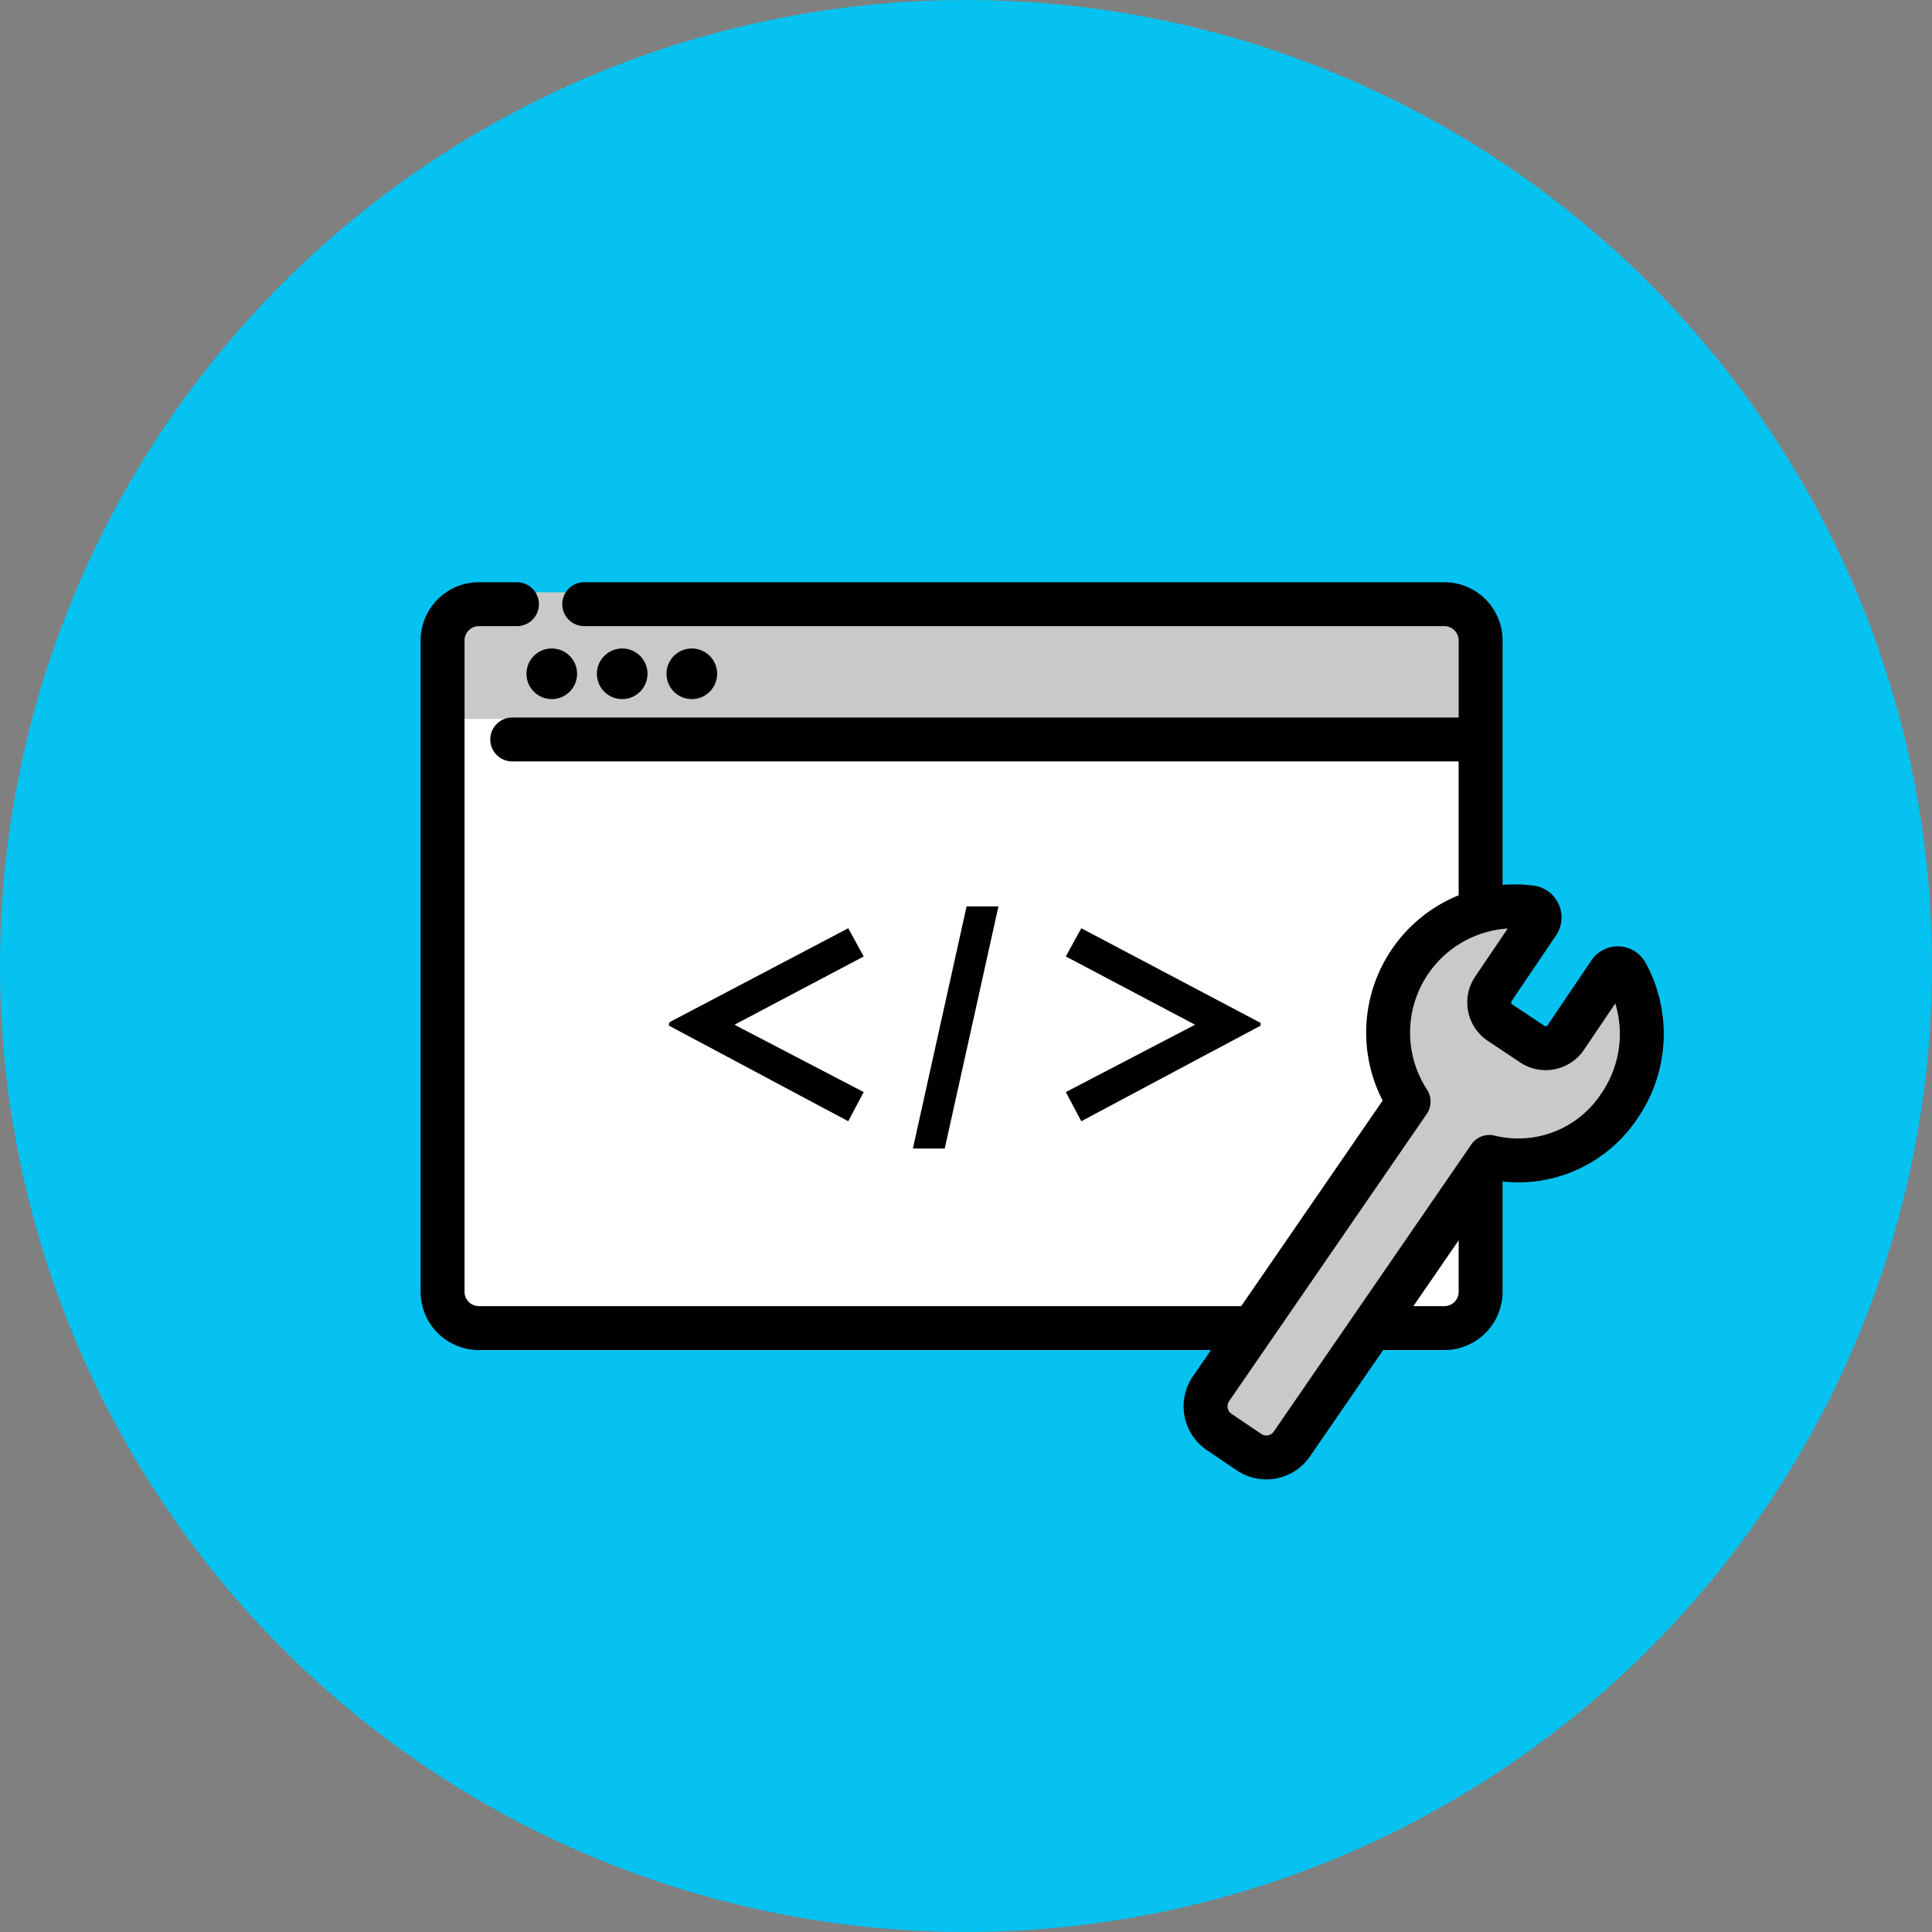
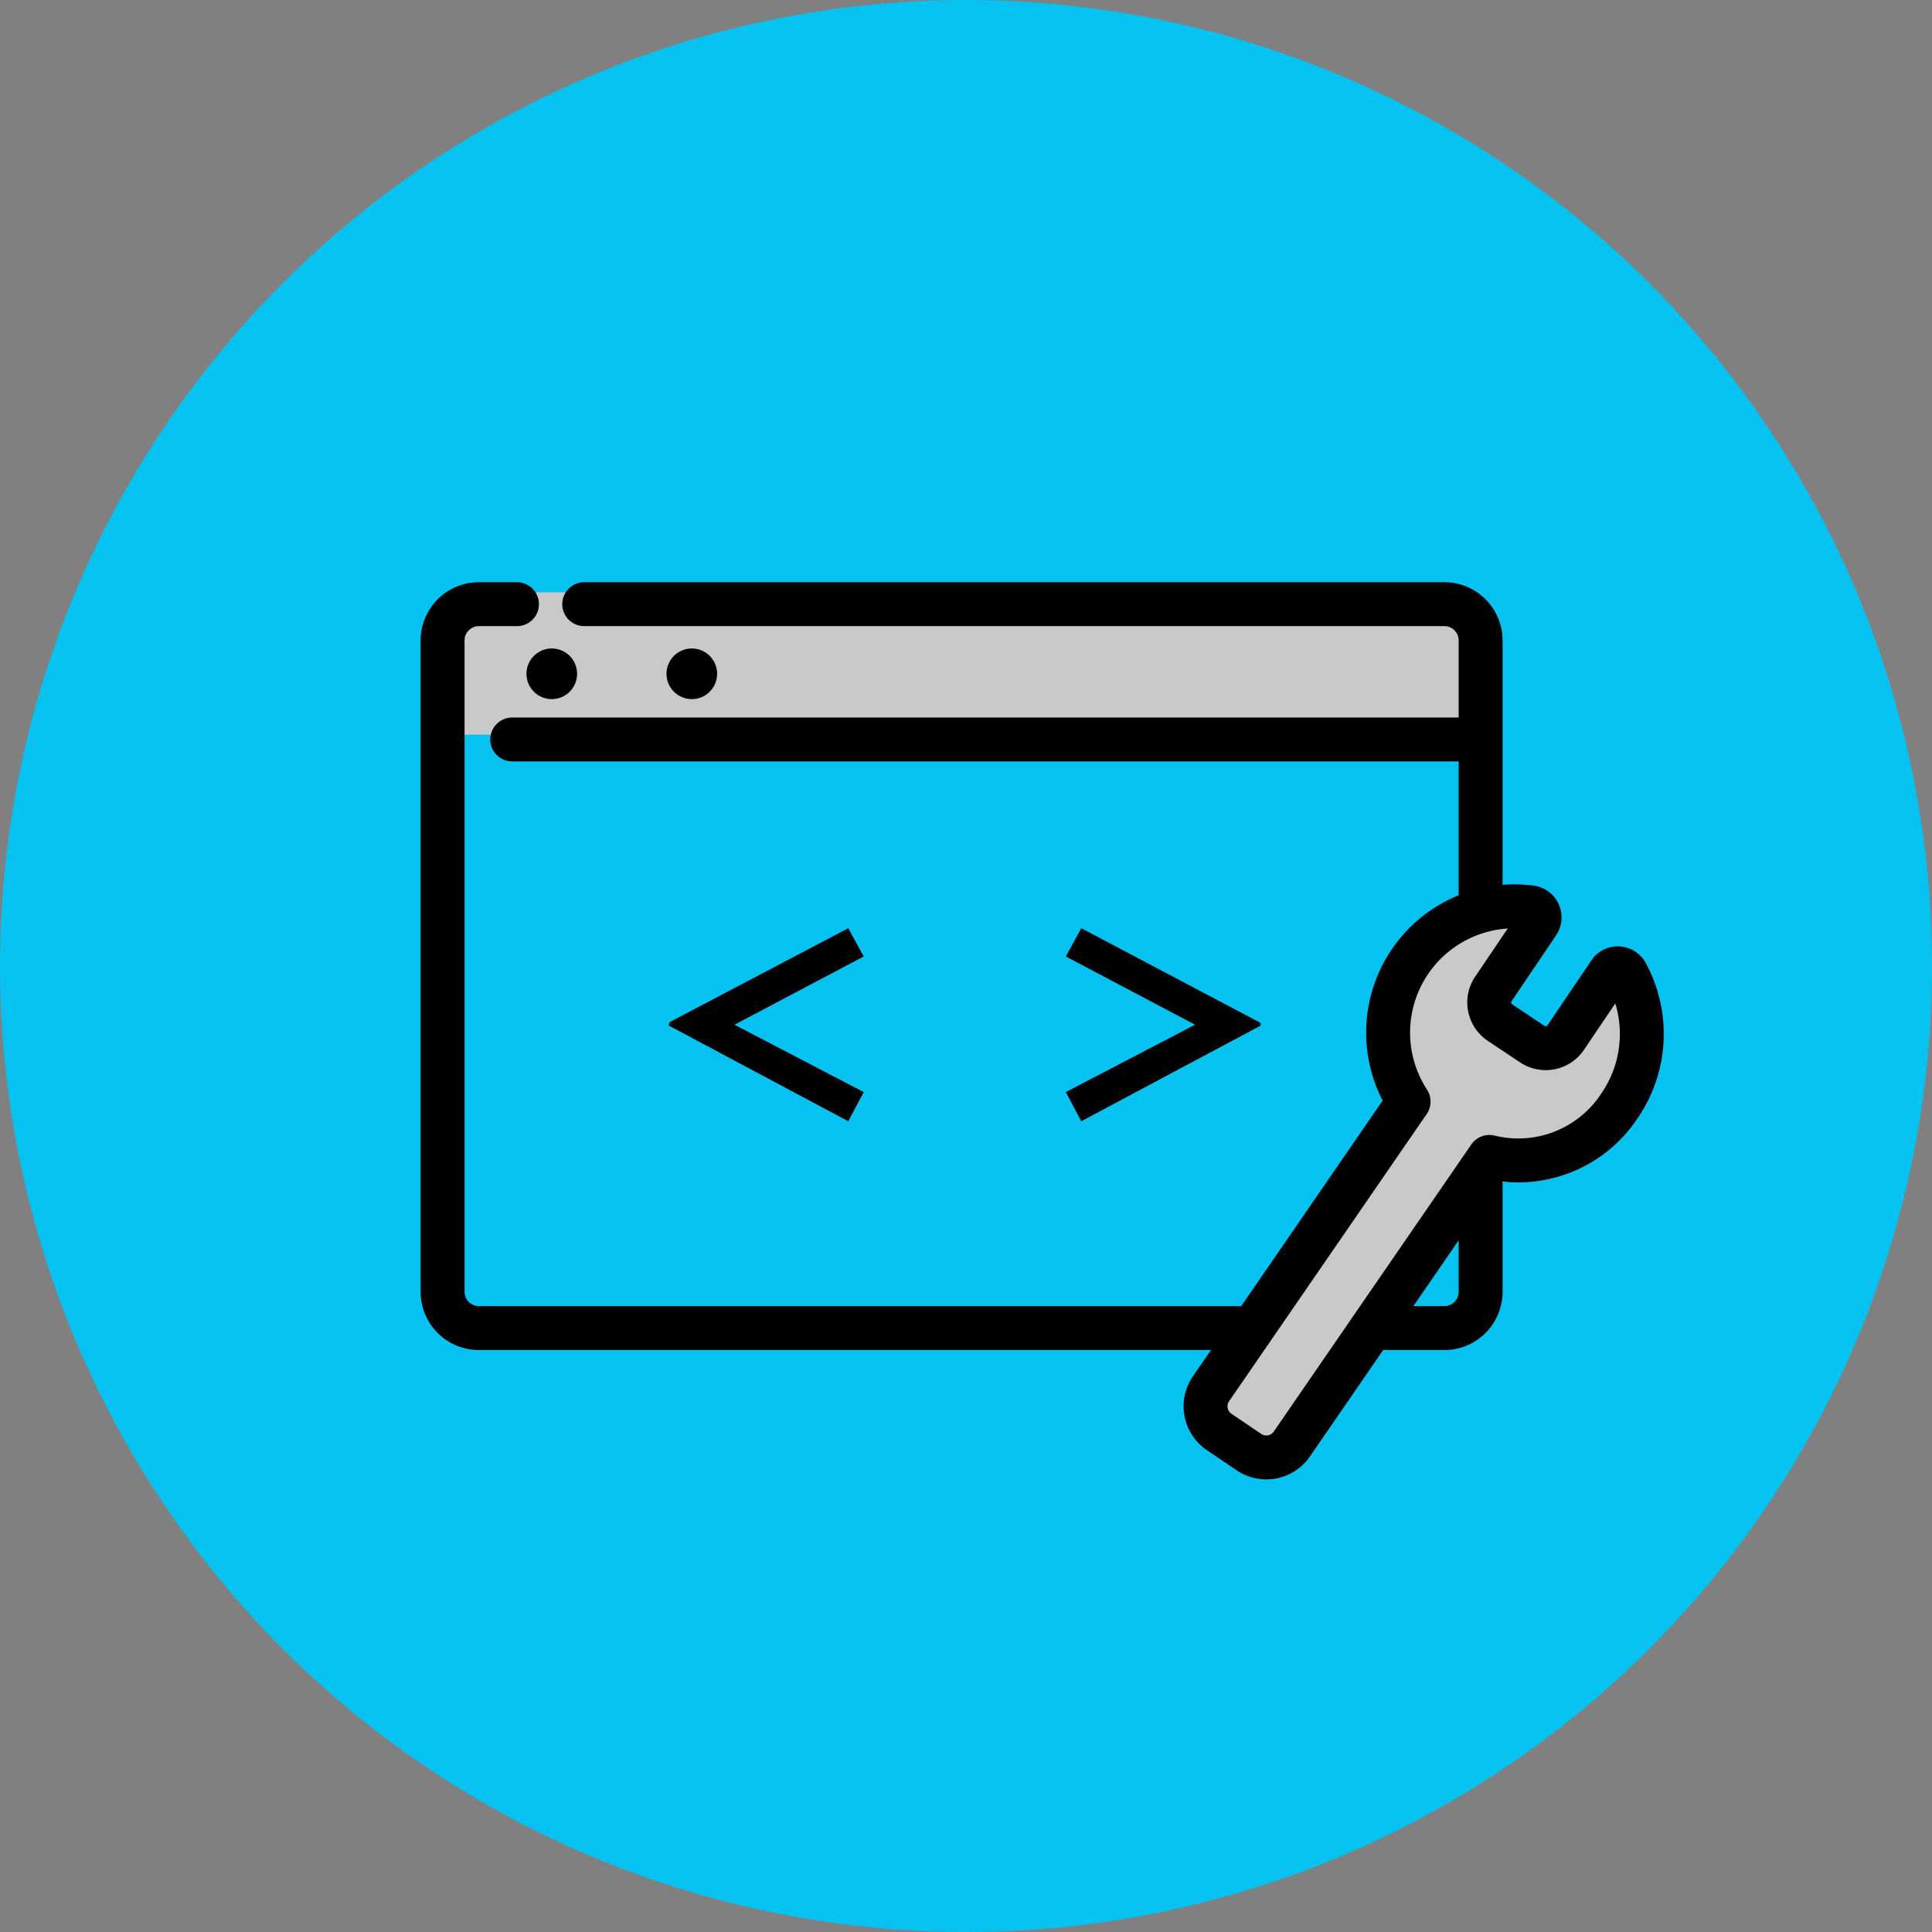
<svg xmlns="http://www.w3.org/2000/svg" width="220" height="220" viewBox="0 0 220 220">
  <rect x="0" y="0" width="220" height="220" fill="#808080" stroke="none" />
  <g id="icn06" transform="translate(-441 -3556)">
    <circle id="楕円形_215" data-name="楕円形 215" cx="110" cy="110" r="110" transform="translate(441 3556)" fill="#06c2f0" />
    <g id="ico" transform="translate(-478 3203.34)">
      <path id="パス_63431" data-name="パス 63431" d="M968.1,415.5h108.2a4.461,4.461,0,0,1,4.5,4.5v11.712H963.6V420A4.518,4.518,0,0,1,968.1,415.5Z" transform="translate(6.43 4.607)" fill="#c9c9c9" />
      <g id="グループ_3400" data-name="グループ 3400" transform="translate(969.399 421.458)">
-         <rect id="長方形_14586" data-name="長方形 14586" width="116.489" height="69.372" transform="translate(1.261 13.063)" fill="#fff" />
        <ellipse id="楕円形_358" data-name="楕円形 358" cx="2.883" cy="2.883" rx="2.883" ry="2.883" transform="translate(9.55 5.045)" />
-         <ellipse id="楕円形_359" data-name="楕円形 359" cx="2.883" cy="2.883" rx="2.883" ry="2.883" transform="translate(17.568 5.045)" />
        <ellipse id="楕円形_360" data-name="楕円形 360" cx="2.883" cy="2.883" rx="2.883" ry="2.883" transform="translate(25.496 5.045)" />
        <line id="線_326" data-name="線 326" x1="109.913" transform="translate(7.928 15.406)" fill="none" stroke="#000" stroke-linecap="round" stroke-linejoin="round" stroke-miterlimit="10" stroke-width="5" />
        <path id="パス_63465" data-name="パス 63465" d="M979.027,417h97.93a4.133,4.133,0,0,1,4.144,4.144v74.146a4.133,4.133,0,0,1-4.144,4.144H967.044a4.133,4.133,0,0,1-4.144-4.144V421.144A4.133,4.133,0,0,1,967.044,417h4.324" transform="translate(-962.9 -417)" fill="none" stroke="#000" stroke-linecap="round" stroke-linejoin="round" stroke-miterlimit="10" stroke-width="5" />
        <path id="パス_63466" data-name="パス 63466" d="M976.2,417" transform="translate(-964.218 -417)" fill="none" stroke="#000" stroke-linecap="round" stroke-linejoin="round" stroke-miterlimit="10" stroke-width="1" />
-         <path id="パス_63467" data-name="パス 63467" d="M973.3,417" transform="translate(-963.93 -417)" fill="none" stroke="#000" stroke-linecap="round" stroke-linejoin="round" stroke-miterlimit="10" stroke-width="1" />
      </g>
      <g id="グループ_3401" data-name="グループ 3401" transform="translate(995.174 455.872)">
        <path id="パス_63469" data-name="パス 63469" d="M996.4,470.691v-.207l.1-.207,20.316-10.676,1.762,3.213-14.718,7.774,14.718,7.67-1.762,3.317Z" transform="translate(-996.4 -457.112)" />
-         <path id="パス_63470" data-name="パス 63470" d="M1023.2,484.771l6.115-27.571h3.628l-6.115,27.571Z" transform="translate(-995.422 -457.2)" />
        <path id="パス_63471" data-name="パス 63471" d="M1040,478.257l14.718-7.67L1040,462.813l1.762-3.213,20.419,10.78v.311l-20.419,10.883Z" transform="translate(-994.808 -457.112)" />
      </g>
      <path id="パス_63468" data-name="パス 63468" d="M1112.4,478.6a14.445,14.445,0,0,0,.8-15.1,1.123,1.123,0,0,0-1.9-.1l-5,7.4a2.76,2.76,0,0,1-3.9.7l-3.6-2.4a2.76,2.76,0,0,1-.7-3.9l5-7.4a1.154,1.154,0,0,0-.7-1.8,14.382,14.382,0,0,0-14,22.1l-22.5,32.7a3.528,3.528,0,0,0,.9,4.9l3.4,2.3a3.528,3.528,0,0,0,4.9-.9l22.5-32.7A13.782,13.782,0,0,0,1112.4,478.6Z" transform="translate(-9)" fill="#c9c9c9" stroke="#000" stroke-linecap="round" stroke-linejoin="round" stroke-miterlimit="10" stroke-width="5" />
    </g>
  </g>
</svg>